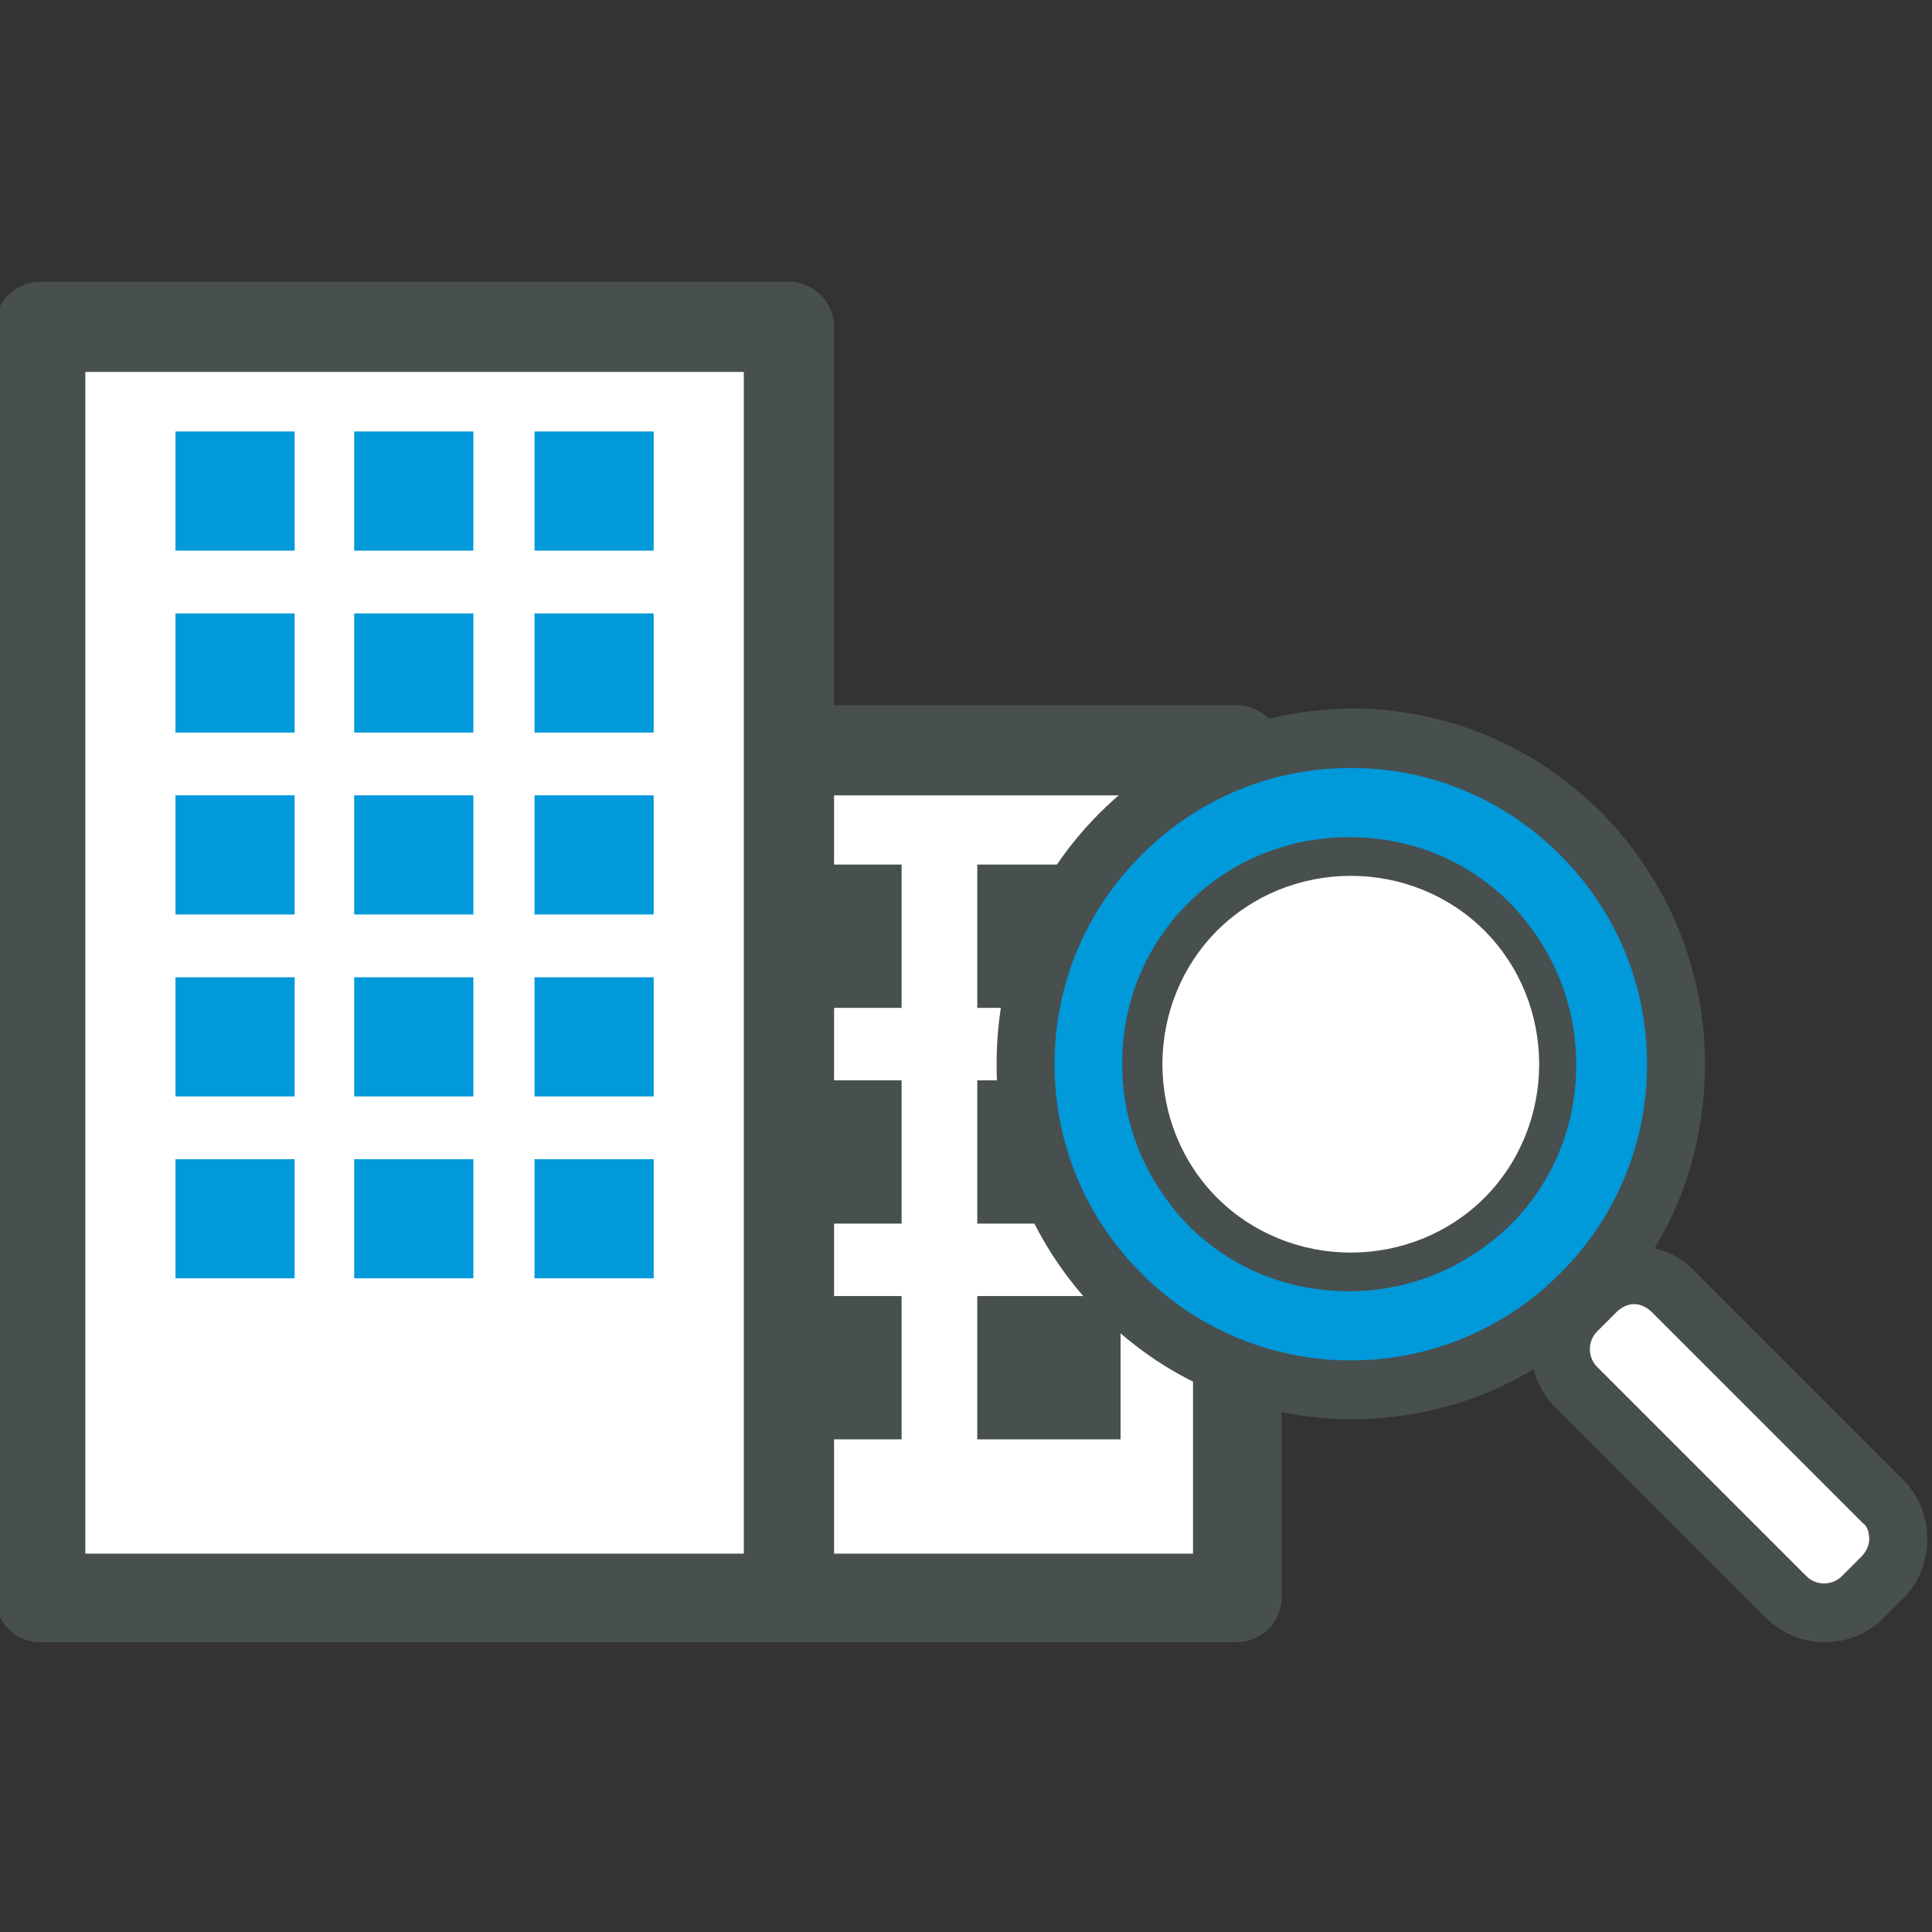
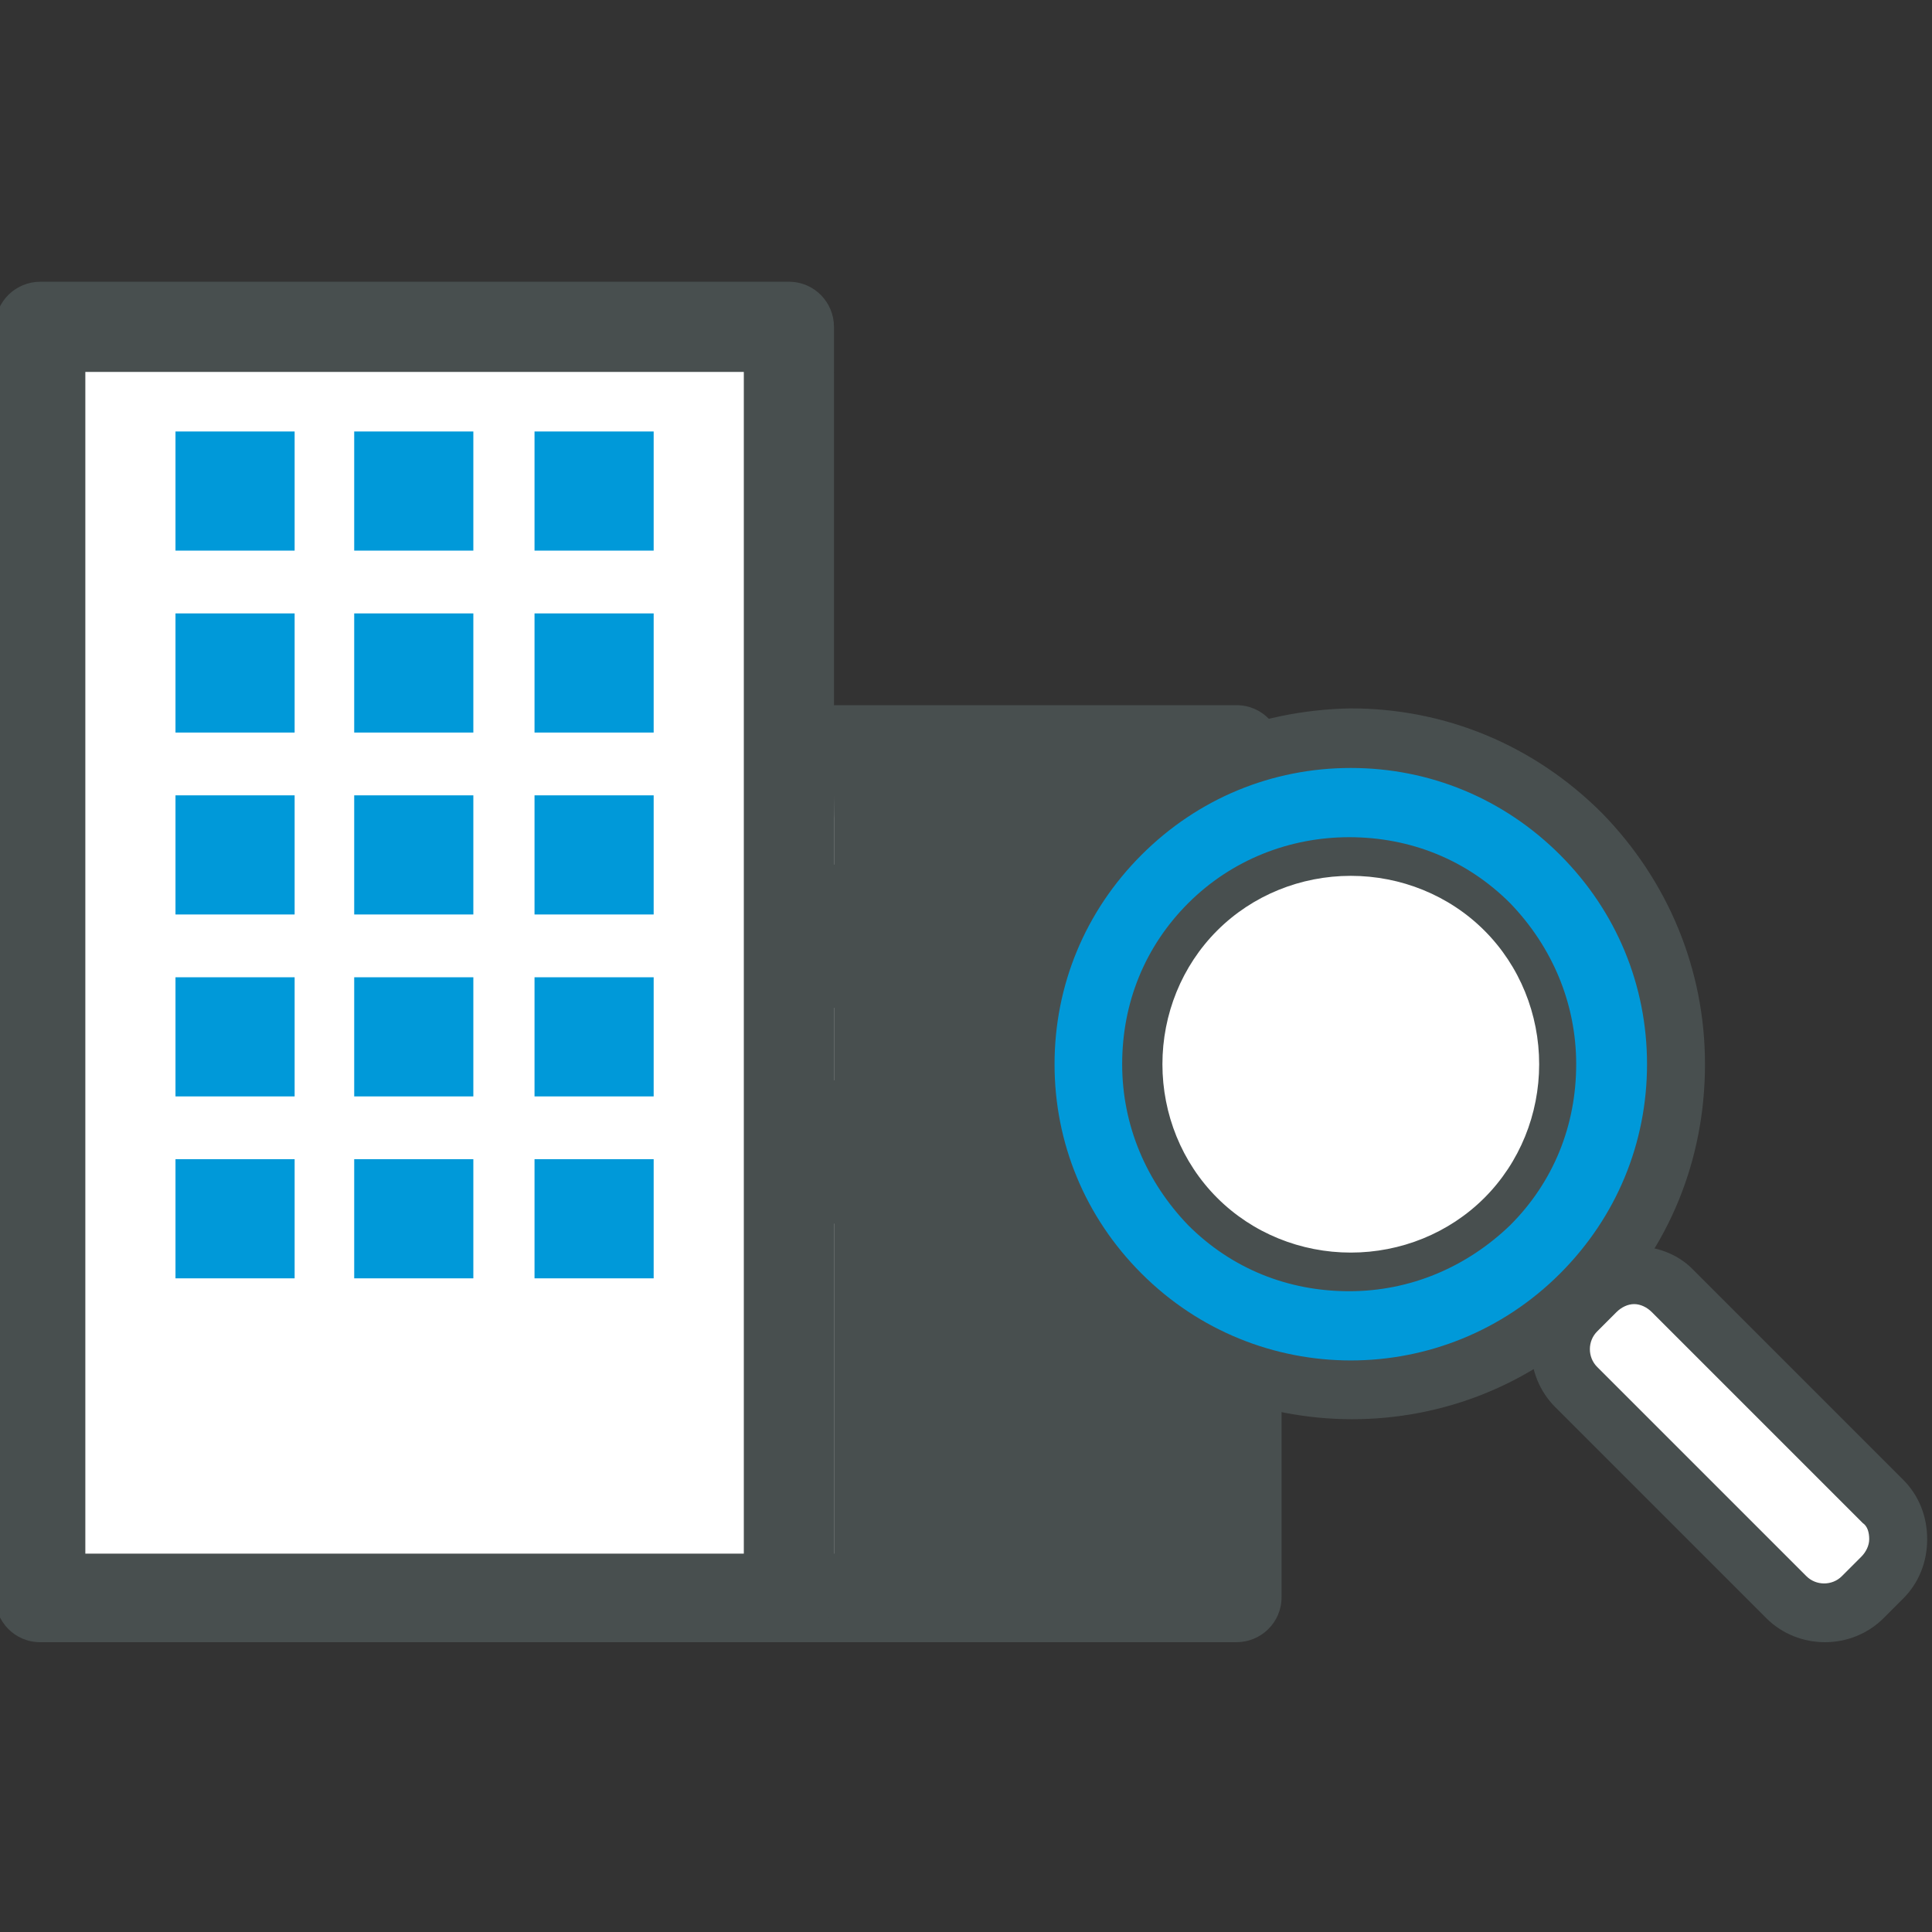
<svg xmlns="http://www.w3.org/2000/svg" version="1.1" id="レイヤー_1" x="0px" y="0px" viewBox="0 0 120 120" style="enable-background:new 0 0 120 120;" xml:space="preserve">
  <rect x="0" y="0" width="120" height="120" fill="#333333" stroke="none" />
  <style type="text/css">
	.st0{fill:#FFFFFF;enable-background:new    ;}
	.st1{fill:#484F4F;}
	.st2{fill:#0099D9;}
</style>
  <g>
    <g>
      <rect x="671" y="164.5" class="st0" width="27.9" height="52.6" />
      <path class="st1" d="M698.9,219.9c1.5,0,2.8-1.2,2.8-2.8v-52.6c0-1.5-1.2-2.8-2.8-2.8H671c-1.5,0-2.8,1.2-2.8,2.8v52.6    c0,1.5,1.2,2.8,2.8,2.8H698.9z M673.8,167.3c4,0,18.3,0,22.3,0c0,4.7,0,42.3,0,47.1c-4,0-18.3,0-22.3,0    C673.8,209.6,673.8,172,673.8,167.3z" />
    </g>
    <g>
      <rect x="682.8" y="171.6" class="st1" width="8.9" height="8.9" />
      <rect x="682.8" y="198.4" class="st1" width="8.9" height="8.9" />
      <rect x="682.8" y="185" class="st1" width="8.9" height="8.9" />
    </g>
    <g>
      <rect x="669.2" y="171.6" class="st1" width="8.9" height="8.9" />
      <rect x="669.2" y="198.4" class="st1" width="8.9" height="8.9" />
      <rect x="669.2" y="185" class="st1" width="8.9" height="8.9" />
    </g>
    <g>
      <rect x="624.6" y="138.2" class="st0" width="46.4" height="78.9" />
      <path class="st1" d="M671,219.9c1.5,0,2.8-1.2,2.8-2.8v-78.9c0-1.5-1.2-2.8-2.8-2.8h-46.4c-1.5,0-2.8,1.2-2.8,2.8v78.9    c0,1.5,1.2,2.8,2.8,2.8H671z M627.4,141c4.6,0,36.3,0,40.9,0c0,5,0,68.4,0,73.4c-4.6,0-36.3,0-40.9,0    C627.4,209.3,627.4,146,627.4,141z" />
    </g>
    <g>
      <g>
        <rect x="632.9" y="144.7" class="st2" width="7.4" height="7.4" />
        <rect x="655.2" y="144.7" class="st2" width="7.4" height="7.4" />
        <rect x="644.1" y="144.7" class="st2" width="7.4" height="7.4" />
      </g>
      <g>
        <rect x="632.9" y="156" class="st2" width="7.4" height="7.4" />
        <rect x="655.2" y="156" class="st2" width="7.4" height="7.4" />
        <rect x="644.1" y="156" class="st2" width="7.4" height="7.4" />
      </g>
      <g>
        <rect x="632.9" y="167.3" class="st2" width="7.4" height="7.4" />
        <rect x="655.2" y="167.3" class="st2" width="7.4" height="7.4" />
        <rect x="644.1" y="167.3" class="st2" width="7.4" height="7.4" />
      </g>
      <g>
        <rect x="632.9" y="178.6" class="st2" width="7.4" height="7.4" />
        <rect x="655.2" y="178.6" class="st2" width="7.4" height="7.4" />
        <rect x="644.1" y="178.6" class="st2" width="7.4" height="7.4" />
      </g>
      <g>
        <rect x="632.9" y="190" class="st2" width="7.4" height="7.4" />
        <rect x="655.2" y="190" class="st2" width="7.4" height="7.4" />
        <rect x="644.1" y="190" class="st2" width="7.4" height="7.4" />
      </g>
    </g>
  </g>
  <g>
    <g>
      <path class="st0" d="M721.2,198.1l-1.2,1.2c-1.3,1.3-1.3,3.4,0,4.8l13.1,13.1c1.3,1.3,3.4,1.3,4.8,0l1.2-1.2    c1.3-1.3,1.3-3.4,0-4.8l-13.1-13.1C724.6,196.8,722.5,196.8,721.2,198.1z" />
      <path class="st1" d="M723.5,195.3c-1.4,0-2.7,0.5-3.7,1.5l-1.2,1.2c-2,2-2,5.3,0,7.3l13.1,13.1c2,2,5.3,2,7.3,0l1.2-1.2    c1-1,1.5-2.3,1.5-3.7c0-1.4-0.5-2.7-1.5-3.7l-13.1-13.1C726.2,195.9,724.9,195.3,723.5,195.3z M738.2,213.6c0,0.4-0.2,0.8-0.5,1.1    l-1.2,1.2c-0.6,0.6-1.6,0.6-2.2,0l-13.1-13.1c-0.6-0.6-0.6-1.6,0-2.2l1.2-1.2c0.3-0.3,0.7-0.5,1.1-0.5c0.4,0,0.8,0.2,1.1,0.5    l13.1,13.1C738,212.7,738.2,213.1,738.2,213.6z" />
    </g>
    <g>
      <path class="st2" d="M691.6,169.7c-7.9,7.9-7.9,20.7,0,28.6c7.9,7.9,20.7,7.9,28.6,0c7.9-7.9,7.9-20.7,0-28.6    C712.3,161.8,699.5,161.8,691.6,169.7z" />
      <path class="st1" d="M690.3,168.4c-4.2,4.2-6.4,9.7-6.4,15.6c0,5.9,2.3,11.4,6.5,15.6c8.6,8.6,22.6,8.6,31.1,0    c4.2-4.2,6.4-9.7,6.4-15.6v0c0-5.9-2.3-11.4-6.4-15.6c-4.2-4.2-9.7-6.5-15.6-6.5C700,162,694.5,164.3,690.3,168.4z M718.9,171    c3.5,3.5,5.4,8.1,5.4,13c0,4.9-1.9,9.5-5.4,13c-7.2,7.2-18.8,7.2-26,0c-3.5-3.5-5.4-8.1-5.4-13c0-4.9,1.9-9.5,5.4-13    c3.5-3.5,8.1-5.4,13-5.4C710.8,165.6,715.4,167.5,718.9,171L718.9,171z" />
      <polygon class="st1" points="721.4,168.4 721.4,168.4 721.4,168.4   " />
    </g>
    <g>
      <path class="st0" d="M696.7,174.9c-5.1,5.1-5.1,13.2,0,18.3c5.1,5.1,13.2,5.1,18.3,0c5.1-5.1,5.1-13.2,0-18.3    C710,169.8,701.8,169.8,696.7,174.9z" />
      <path class="st1" d="M695.9,174c-2.7,2.7-4.1,6.2-4.1,10c0,3.8,1.5,7.3,4.1,10c2.7,2.7,6.2,4.1,10,4.1c3.8,0,7.3-1.5,10-4.1    c2.7-2.7,4.1-6.2,4.1-10v0c0-3.8-1.5-7.3-4.1-10c-2.7-2.7-6.2-4.1-10-4.1S698.5,171.3,695.9,174z M717.6,184    c0,3.1-1.2,6.1-3.4,8.3c-2.2,2.2-5.2,3.4-8.3,3.4c-3.1,0-6.1-1.2-8.3-3.4c-2.2-2.2-3.4-5.2-3.4-8.3c0-3.1,1.2-6.1,3.4-8.3    c2.2-2.2,5.2-3.4,8.3-3.4c3.1,0,6.1,1.2,8.3,3.4C716.4,177.9,717.6,180.9,717.6,184z" />
    </g>
  </g>
  <g>
    <g>
      <rect x="671" y="164.5" class="st0" width="27.9" height="52.6" />
      <path class="st1" d="M698.9,219.9c1.5,0,2.8-1.2,2.8-2.8v-52.6c0-1.5-1.2-2.8-2.8-2.8H671c-1.5,0-2.8,1.2-2.8,2.8v52.6    c0,1.5,1.2,2.8,2.8,2.8H698.9z M673.8,167.3c4,0,18.3,0,22.3,0c0,4.7,0,42.3,0,47.1c-4,0-18.3,0-22.3,0    C673.8,209.6,673.8,172,673.8,167.3z" />
    </g>
    <g>
      <rect x="682.8" y="171.6" class="st1" width="8.9" height="8.9" />
      <rect x="682.8" y="198.4" class="st1" width="8.9" height="8.9" />
      <rect x="682.8" y="185" class="st1" width="8.9" height="8.9" />
    </g>
    <g>
      <rect x="669.2" y="171.6" class="st1" width="8.9" height="8.9" />
      <rect x="669.2" y="198.4" class="st1" width="8.9" height="8.9" />
      <rect x="669.2" y="185" class="st1" width="8.9" height="8.9" />
    </g>
    <g>
      <rect x="624.6" y="138.2" class="st0" width="46.4" height="78.9" />
      <path class="st1" d="M671,219.9c1.5,0,2.8-1.2,2.8-2.8v-78.9c0-1.5-1.2-2.8-2.8-2.8h-46.4c-1.5,0-2.8,1.2-2.8,2.8v78.9    c0,1.5,1.2,2.8,2.8,2.8H671z M627.4,141c4.6,0,36.3,0,40.9,0c0,5,0,68.4,0,73.4c-4.6,0-36.3,0-40.9,0    C627.4,209.3,627.4,146,627.4,141z" />
    </g>
    <g>
      <g>
        <rect x="632.9" y="144.7" class="st2" width="7.4" height="7.4" />
        <rect x="655.2" y="144.7" class="st2" width="7.4" height="7.4" />
        <rect x="644.1" y="144.7" class="st2" width="7.4" height="7.4" />
      </g>
      <g>
        <rect x="632.9" y="156" class="st2" width="7.4" height="7.4" />
        <rect x="655.2" y="156" class="st2" width="7.4" height="7.4" />
        <rect x="644.1" y="156" class="st2" width="7.4" height="7.4" />
      </g>
      <g>
        <rect x="632.9" y="167.3" class="st2" width="7.4" height="7.4" />
        <rect x="655.2" y="167.3" class="st2" width="7.4" height="7.4" />
        <rect x="644.1" y="167.3" class="st2" width="7.4" height="7.4" />
      </g>
      <g>
        <rect x="632.9" y="178.6" class="st2" width="7.4" height="7.4" />
-         <rect x="655.2" y="178.6" class="st2" width="7.4" height="7.4" />
        <rect x="644.1" y="178.6" class="st2" width="7.4" height="7.4" />
      </g>
      <g>
        <rect x="632.9" y="190" class="st2" width="7.4" height="7.4" />
        <rect x="655.2" y="190" class="st2" width="7.4" height="7.4" />
        <rect x="644.1" y="190" class="st2" width="7.4" height="7.4" />
      </g>
    </g>
  </g>
  <g>
    <g>
      <path class="st0" d="M721.2,198.1l-1.2,1.2c-1.3,1.3-1.3,3.4,0,4.8l13.1,13.1c1.3,1.3,3.4,1.3,4.8,0l1.2-1.2    c1.3-1.3,1.3-3.4,0-4.8l-13.1-13.1C724.6,196.8,722.5,196.8,721.2,198.1z" />
      <path class="st1" d="M723.5,195.3c-1.4,0-2.7,0.5-3.7,1.5l-1.2,1.2c-2,2-2,5.3,0,7.3l13.1,13.1c2,2,5.3,2,7.3,0l1.2-1.2    c1-1,1.5-2.3,1.5-3.7c0-1.4-0.5-2.7-1.5-3.7l-13.1-13.1C726.2,195.9,724.9,195.3,723.5,195.3z M738.2,213.6c0,0.4-0.2,0.8-0.5,1.1    l-1.2,1.2c-0.6,0.6-1.6,0.6-2.2,0l-13.1-13.1c-0.6-0.6-0.6-1.6,0-2.2l1.2-1.2c0.3-0.3,0.7-0.5,1.1-0.5c0.4,0,0.8,0.2,1.1,0.5    l13.1,13.1C738,212.7,738.2,213.1,738.2,213.6z" />
    </g>
    <g>
      <path class="st2" d="M691.6,169.7c-7.9,7.9-7.9,20.7,0,28.6c7.9,7.9,20.7,7.9,28.6,0c7.9-7.9,7.9-20.7,0-28.6    C712.3,161.8,699.5,161.8,691.6,169.7z" />
      <path class="st1" d="M690.3,168.4c-4.2,4.2-6.4,9.7-6.4,15.6c0,5.9,2.3,11.4,6.5,15.6c8.6,8.6,22.6,8.6,31.1,0    c4.2-4.2,6.4-9.7,6.4-15.6v0c0-5.9-2.3-11.4-6.4-15.6c-4.2-4.2-9.7-6.5-15.6-6.5C700,162,694.5,164.3,690.3,168.4z M718.9,171    c3.5,3.5,5.4,8.1,5.4,13c0,4.9-1.9,9.5-5.4,13c-7.2,7.2-18.8,7.2-26,0c-3.5-3.5-5.4-8.1-5.4-13c0-4.9,1.9-9.5,5.4-13    c3.5-3.5,8.1-5.4,13-5.4C710.8,165.6,715.4,167.5,718.9,171L718.9,171z" />
      <polygon class="st1" points="721.4,168.4 721.4,168.4 721.4,168.4   " />
    </g>
    <g>
      <path class="st0" d="M696.7,174.9c-5.1,5.1-5.1,13.2,0,18.3c5.1,5.1,13.2,5.1,18.3,0c5.1-5.1,5.1-13.2,0-18.3    C710,169.8,701.8,169.8,696.7,174.9z" />
      <path class="st1" d="M695.9,174c-2.7,2.7-4.1,6.2-4.1,10c0,3.8,1.5,7.3,4.1,10c2.7,2.7,6.2,4.1,10,4.1c3.8,0,7.3-1.5,10-4.1    c2.7-2.7,4.1-6.2,4.1-10v0c0-3.8-1.5-7.3-4.1-10c-2.7-2.7-6.2-4.1-10-4.1S698.5,171.3,695.9,174z M717.6,184    c0,3.1-1.2,6.1-3.4,8.3c-2.2,2.2-5.2,3.4-8.3,3.4c-3.1,0-6.1-1.2-8.3-3.4c-2.2-2.2-3.4-5.2-3.4-8.3c0-3.1,1.2-6.1,3.4-8.3    c2.2-2.2,5.2-3.4,8.3-3.4c3.1,0,6.1,1.2,8.3,3.4C716.4,177.9,717.6,180.9,717.6,184z" />
    </g>
  </g>
  <g>
    <g>
      <g>
        <rect x="49" y="46.6" class="st0" width="27.9" height="52.6" />
-         <path class="st1" d="M76.8,102c1.5,0,2.8-1.2,2.8-2.8V46.6c0-1.5-1.2-2.8-2.8-2.8H49c-1.5,0-2.8,1.2-2.8,2.8v52.6     c0,1.5,1.2,2.8,2.8,2.8H76.8z M51.8,49.4c4,0,18.3,0,22.3,0c0,4.7,0,42.3,0,47.1c-4,0-18.3,0-22.3,0     C51.8,91.7,51.8,54.1,51.8,49.4z" />
+         <path class="st1" d="M76.8,102c1.5,0,2.8-1.2,2.8-2.8V46.6c0-1.5-1.2-2.8-2.8-2.8H49c-1.5,0-2.8,1.2-2.8,2.8v52.6     c0,1.5,1.2,2.8,2.8,2.8H76.8z M51.8,49.4c0,4.7,0,42.3,0,47.1c-4,0-18.3,0-22.3,0     C51.8,91.7,51.8,54.1,51.8,49.4z" />
      </g>
      <g>
        <rect x="60.7" y="53.7" class="st1" width="8.9" height="8.9" />
        <rect x="60.7" y="80.5" class="st1" width="8.9" height="8.9" />
        <rect x="60.7" y="67.1" class="st1" width="8.9" height="8.9" />
      </g>
      <g>
        <rect x="47.1" y="53.7" class="st1" width="8.9" height="8.9" />
-         <rect x="47.1" y="80.5" class="st1" width="8.9" height="8.9" />
        <rect x="47.1" y="67.1" class="st1" width="8.9" height="8.9" />
      </g>
      <g>
        <rect x="2.5" y="20.3" class="st0" width="46.4" height="78.9" />
        <path class="st1" d="M49,102c1.5,0,2.8-1.2,2.8-2.8V20.3c0-1.5-1.2-2.8-2.8-2.8H2.5c-1.5,0-2.8,1.2-2.8,2.8v78.9     c0,1.5,1.2,2.8,2.8,2.8H49z M5.3,23.1c4.6,0,36.3,0,40.9,0c0,5,0,68.4,0,73.4c-4.6,0-36.3,0-40.9,0C5.3,91.4,5.3,28.1,5.3,23.1z" />
      </g>
      <g>
        <g>
          <rect x="10.9" y="26.8" class="st2" width="7.4" height="7.4" />
          <rect x="33.2" y="26.8" class="st2" width="7.4" height="7.4" />
          <rect x="22" y="26.8" class="st2" width="7.4" height="7.4" />
        </g>
        <g>
          <rect x="10.9" y="38.1" class="st2" width="7.4" height="7.4" />
          <rect x="33.2" y="38.1" class="st2" width="7.4" height="7.4" />
          <rect x="22" y="38.1" class="st2" width="7.4" height="7.4" />
        </g>
        <g>
          <rect x="10.9" y="49.4" class="st2" width="7.4" height="7.4" />
          <rect x="33.2" y="49.4" class="st2" width="7.4" height="7.4" />
          <rect x="22" y="49.4" class="st2" width="7.4" height="7.4" />
        </g>
        <g>
          <rect x="10.9" y="60.7" class="st2" width="7.4" height="7.4" />
          <rect x="33.2" y="60.7" class="st2" width="7.4" height="7.4" />
          <rect x="22" y="60.7" class="st2" width="7.4" height="7.4" />
        </g>
        <g>
          <rect x="10.9" y="72" class="st2" width="7.4" height="7.4" />
          <rect x="33.2" y="72" class="st2" width="7.4" height="7.4" />
          <rect x="22" y="72" class="st2" width="7.4" height="7.4" />
        </g>
      </g>
    </g>
    <g>
      <g>
        <path class="st0" d="M99.1,80.2L98,81.4c-1.3,1.3-1.3,3.4,0,4.8L111,99.2c1.3,1.3,3.4,1.3,4.8,0L117,98c1.3-1.3,1.3-3.4,0-4.8     l-13.1-13.1C102.6,78.9,100.5,78.9,99.1,80.2z" />
        <path class="st1" d="M101.5,77.4c-1.4,0-2.7,0.5-3.7,1.5l-1.2,1.2c-2,2-2,5.3,0,7.3l13.1,13.1c2,2,5.3,2,7.3,0l1.2-1.2     c1-1,1.5-2.3,1.5-3.7c0-1.4-0.5-2.7-1.5-3.7l-13.1-13.1C104.2,77.9,102.9,77.4,101.5,77.4z M116.1,95.6c0,0.4-0.2,0.8-0.5,1.1     l-1.2,1.2c-0.6,0.6-1.6,0.6-2.2,0L99.2,84.9c-0.6-0.6-0.6-1.6,0-2.2l1.2-1.2c0.3-0.3,0.7-0.5,1.1-0.5c0.4,0,0.8,0.2,1.1,0.5     l13.1,13.1C116,94.8,116.1,95.2,116.1,95.6z" />
      </g>
      <g>
        <path class="st2" d="M69.6,51.8c-7.9,7.9-7.9,20.7,0,28.6c7.9,7.9,20.7,7.9,28.6,0c7.9-7.9,7.9-20.7,0-28.6     C90.2,43.9,77.4,43.9,69.6,51.8z" />
        <path class="st1" d="M68.3,50.5c-4.2,4.2-6.4,9.7-6.4,15.6c0,5.9,2.3,11.4,6.5,15.6c8.6,8.6,22.6,8.6,31.1,0     c4.2-4.2,6.4-9.7,6.4-15.6v0c0-5.9-2.3-11.4-6.4-15.6c-4.2-4.2-9.7-6.5-15.6-6.5C78,44.1,72.4,46.4,68.3,50.5z M96.9,53.1     c3.5,3.5,5.4,8.1,5.4,13c0,4.9-1.9,9.5-5.4,13c-7.2,7.2-18.8,7.2-26,0c-3.5-3.5-5.4-8.1-5.4-13c0-4.9,1.9-9.5,5.4-13     c3.5-3.5,8.1-5.4,13-5.4C88.8,47.7,93.4,49.6,96.9,53.1L96.9,53.1z" />
        <polygon class="st1" points="99.4,50.5 99.4,50.5 99.4,50.5    " />
      </g>
      <g>
        <path class="st0" d="M74.7,56.9c-5.1,5.1-5.1,13.2,0,18.3c5.1,5.1,13.2,5.1,18.3,0C98,70.2,98,62,93,56.9     C87.9,51.9,79.8,51.9,74.7,56.9z" />
        <path class="st1" d="M73.8,56.1c-2.7,2.7-4.1,6.2-4.1,10c0,3.8,1.5,7.3,4.1,10c2.7,2.7,6.2,4.1,10,4.1c3.8,0,7.3-1.5,10-4.1     c2.7-2.7,4.1-6.2,4.1-10v0c0-3.8-1.5-7.3-4.1-10c-2.7-2.7-6.2-4.1-10-4.1C80.1,52,76.5,53.4,73.8,56.1z M95.6,66.1     c0,3.1-1.2,6.1-3.4,8.3c-2.2,2.2-5.2,3.4-8.3,3.4c-3.1,0-6.1-1.2-8.3-3.4c-2.2-2.2-3.4-5.2-3.4-8.3c0-3.1,1.2-6.1,3.4-8.3     c2.2-2.2,5.2-3.4,8.3-3.4s6.1,1.2,8.3,3.4C94.4,60,95.6,63,95.6,66.1z" />
      </g>
    </g>
  </g>
</svg>